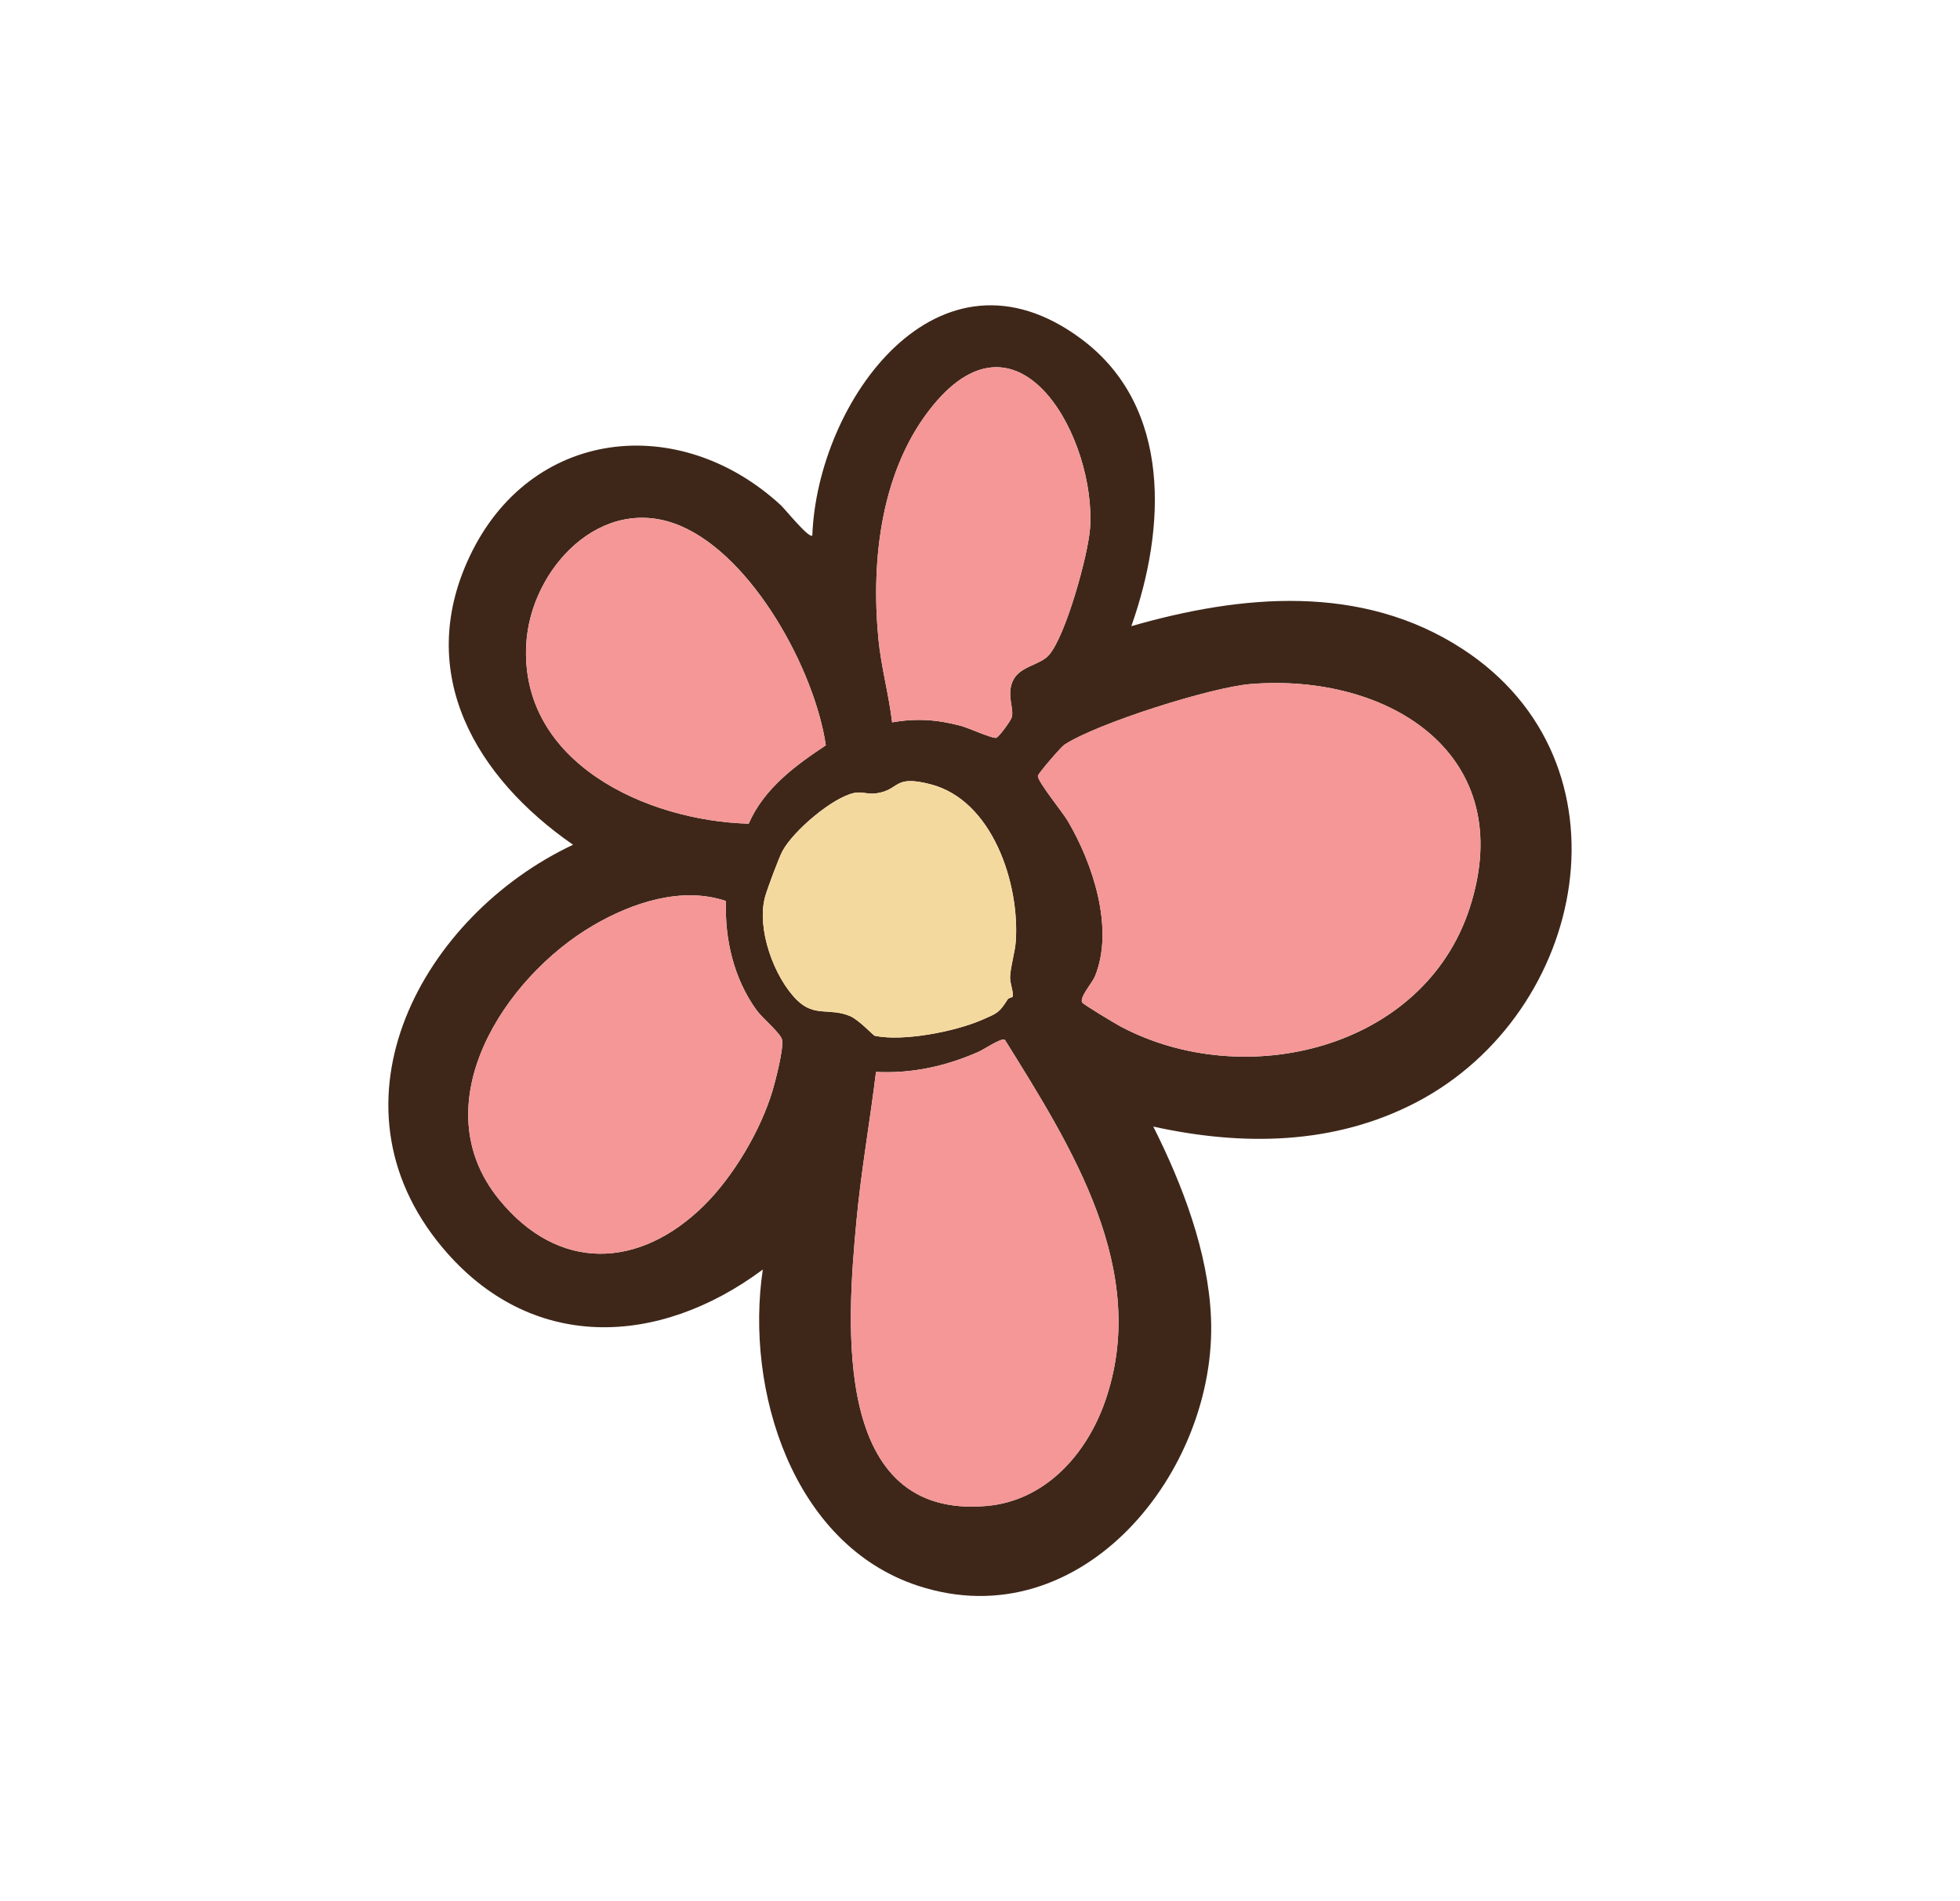
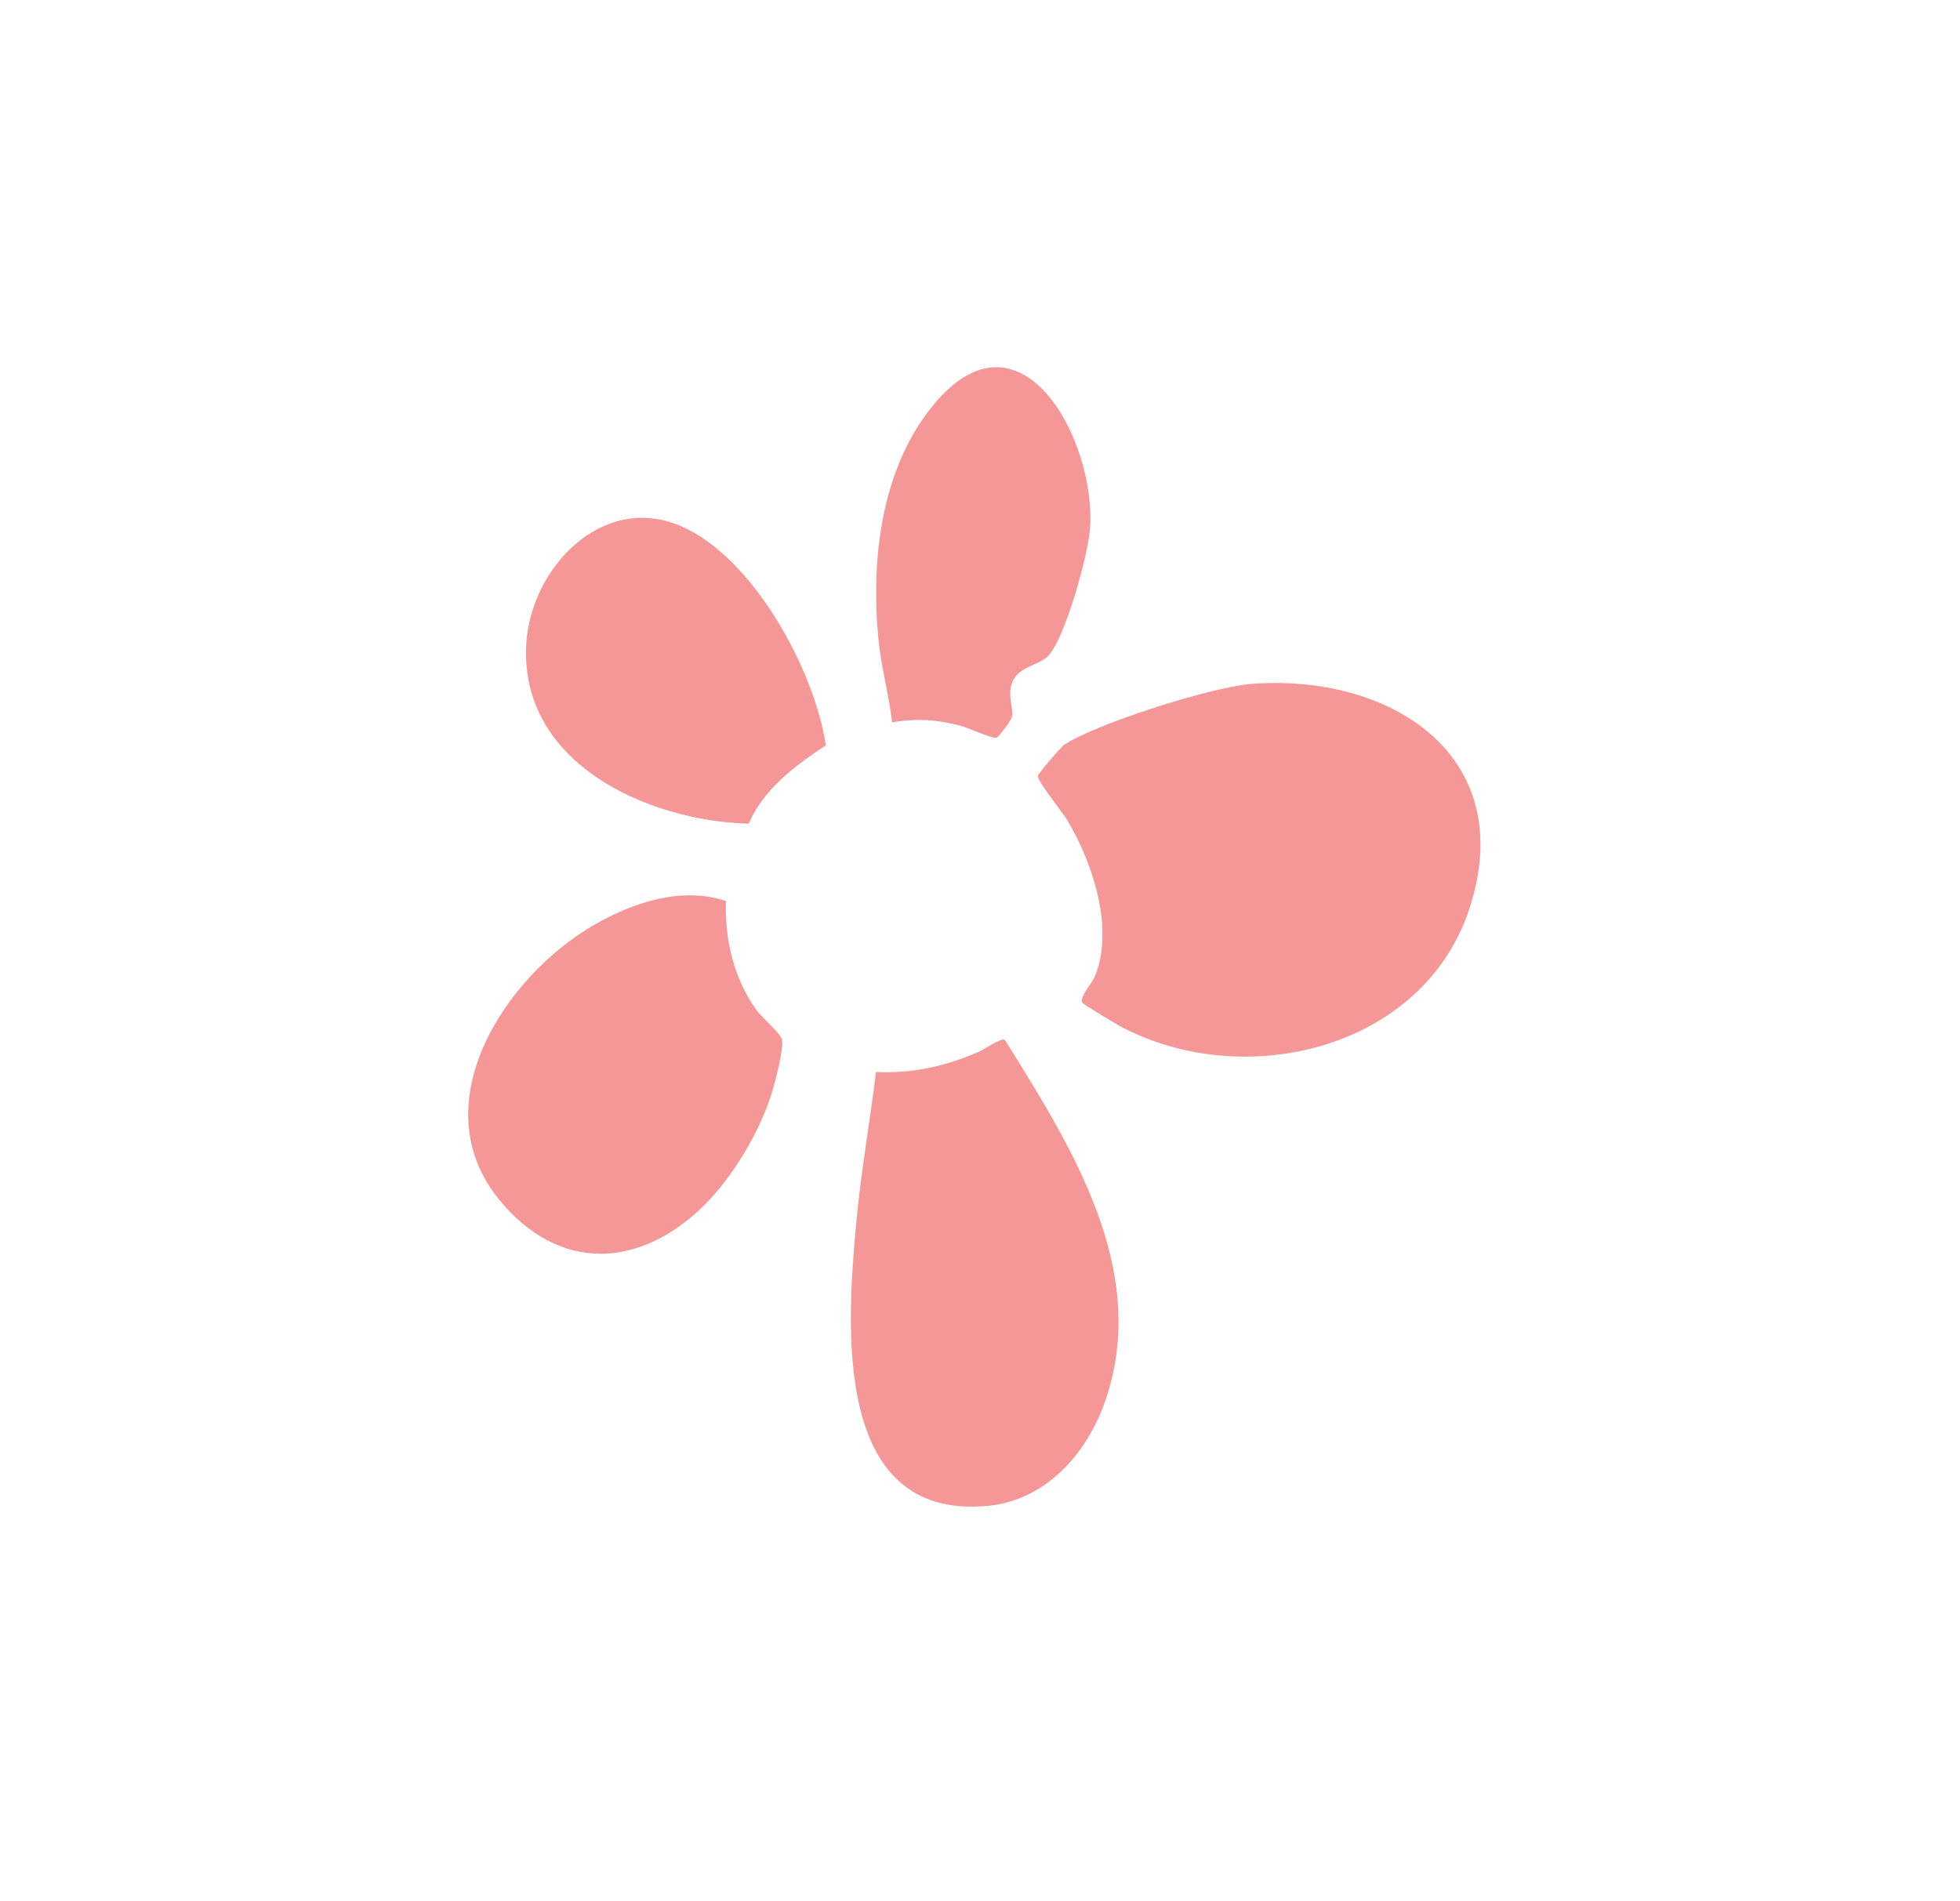
<svg xmlns="http://www.w3.org/2000/svg" data-name="Layer 1" viewBox="0 0 521.08 505.53">
-   <path d="M300.77 166.49c29.33-8.45 61.18-11.37 87.94 5.99 46.6 30.22 33.36 96.83-12.16 120.6-21.87 11.42-46.29 11.67-69.94 6.46 7.75 15.42 14.6 33.32 15.34 50.8 1.73 40.73-34.31 85.58-77.87 71.3-33.4-10.95-46.07-52.15-41.28-84.09-27.82 20.71-61.81 22.06-85.17-5.84-32.47-38.78-5.24-88.29 34.72-107.1-25.72-17.82-42.19-45.4-27.55-76.54 16.15-34.36 55.8-38.59 82.78-13.75 1.1 1.01 7.56 9.03 8.38 8.06 1.32-35.67 33.46-80.67 71.58-52.2 24.15 18.03 22.39 50.55 13.22 76.33Zm-63.59 25.58c6.47-1.16 12.1-.74 18.41.96 1.92.52 8.51 3.52 9.33 3.12s3.88-4.61 4.09-5.5c.57-2.35-1.35-5.67.14-9.34 1.71-4.24 7.23-4.33 9.7-7.12 4.49-5.09 10.43-26.64 10.94-33.65 1.7-23.44-18.43-61.02-41.64-32.87-13.9 16.86-16.63 41.07-14.63 62.11.71 7.46 2.78 14.85 3.66 22.29Zm-38.14 26.94c4.01-9.27 12.35-15.46 20.51-20.84-2.95-20.05-19.38-50.19-38.67-58.36-20.95-8.87-39.83 11.42-40.97 31.4-1.8 31.63 32.03 47.05 59.13 47.79Zm88.67 47.54c.3.52 8.78 5.61 10.12 6.33 32.94 17.57 80.64 6.18 92.88-31.42 13.26-40.74-21.3-62.51-58.13-59.59-10.48.83-40.92 10.45-49.63 16.16-.83.55-7.01 7.66-7.02 8.3-.04 1.52 6.53 9.58 7.89 11.86 6.69 11.28 12.48 28.66 7.3 41.37-.75 1.84-4.2 5.62-3.4 7Zm-18.52-1.52c.43-.88-.74-3.64-.65-5.32.16-3.02 1.32-6.51 1.52-9.52 1.02-15.28-6.19-37.41-22.65-41.66-10.05-2.6-7.97 1.46-14.45 2.41-2.24.33-3.79-.54-5.85-.11-5.87 1.24-16.16 10.1-19.05 15.38-.94 1.72-4.04 10.01-4.64 12.17-2.37 8.46 2.35 21.52 8.5 27.56 4.65 4.56 8.6 1.93 14.06 4.22 2.4 1.01 6.17 5.16 6.59 5.24 7.52 1.59 21.34-1.12 28.49-4.23 4.07-1.77 4.55-1.83 6.83-5.44.28-.44 1.21-.52 1.3-.7Zm-81.99 55.45c7.78-7.68 15.04-19.95 18.17-30.44.83-2.79 2.95-11.04 2.57-13.49-.27-1.73-5.27-5.85-6.76-7.91-6.07-8.36-8.55-18.87-8.17-29.07-11.8-3.98-24.96.46-35.28 6.48-23.6 13.77-45.68 47.47-25.07 72.84 15.77 19.41 37.3 18.61 54.55 1.59Zm45.69-35.46c-1.61 13.21-3.98 26.49-5.21 39.74-2.54 27.3-6.61 79.34 34.7 75.64 15.57-1.39 26.52-13.78 31.41-27.8 12.12-34.75-9.01-67.81-26.64-96.14-.94-.59-5.41 2.5-7.06 3.23-8.7 3.82-17.64 5.79-27.2 5.32Z" style="fill:#3e2719" />
  <path d="M287.71 266.55c-.8-1.39 2.65-5.16 3.4-7 5.18-12.71-.61-30.09-7.3-41.37-1.35-2.28-7.93-10.33-7.89-11.86.02-.63 6.19-7.75 7.02-8.3 8.71-5.72 39.15-15.33 49.63-16.16 36.83-2.92 71.39 18.85 58.13 59.59-12.24 37.6-59.94 48.99-92.88 31.42-1.34-.72-9.82-5.81-10.12-6.33Zm-54.82 18.47c9.56.47 18.51-1.51 27.2-5.32 1.65-.72 6.12-3.82 7.06-3.23 17.62 28.33 38.76 61.39 26.64 96.14-4.89 14.02-15.85 26.4-31.41 27.8-41.31 3.7-37.24-48.34-34.7-75.64 1.23-13.25 3.6-26.53 5.21-39.74Zm-45.69 35.46c-17.24 17.01-38.78 17.82-54.55-1.59-20.61-25.36 1.47-59.07 25.07-72.84 10.32-6.02 23.48-10.46 35.28-6.48-.38 10.2 2.1 20.71 8.17 29.07 1.5 2.06 6.49 6.18 6.76 7.91.39 2.45-1.73 10.7-2.57 13.49-3.13 10.49-10.39 22.76-18.17 30.44Zm11.84-101.47c-27.1-.75-60.93-16.17-59.13-47.79 1.14-19.98 20.01-40.27 40.97-31.4 19.28 8.17 35.72 38.31 38.67 58.36-8.15 5.38-16.5 11.57-20.51 20.84Zm38.14-26.94c-.88-7.44-2.95-14.83-3.66-22.29-2.01-21.04.73-45.25 14.63-62.11 23.21-28.15 43.34 9.43 41.64 32.87-.51 7.01-6.45 28.56-10.94 33.65-2.46 2.79-7.98 2.88-9.7 7.12-1.49 3.68.43 6.99-.14 9.34-.21.89-3.27 5.1-4.09 5.5s-7.41-2.6-9.33-3.12c-6.31-1.7-11.94-2.12-18.41-.96Z" style="fill:#f49796" />
-   <path d="M269.19 265.03c-.09.18-1.02.26-1.3.7-2.29 3.61-2.76 3.67-6.83 5.44-7.15 3.12-20.98 5.82-28.49 4.23-.41-.09-4.19-4.24-6.59-5.24-5.46-2.29-9.41.35-14.06-4.22-6.15-6.04-10.87-19.1-8.5-27.56.6-2.16 3.7-10.46 4.64-12.17 2.88-5.27 13.17-14.14 19.05-15.38 2.06-.43 3.61.44 5.85.11 6.48-.95 4.4-5.01 14.45-2.41 16.46 4.26 23.67 26.38 22.65 41.66-.2 3-1.36 6.5-1.52 9.52-.09 1.69 1.08 4.44.65 5.32Z" style="fill:#f4d99e" />
</svg>